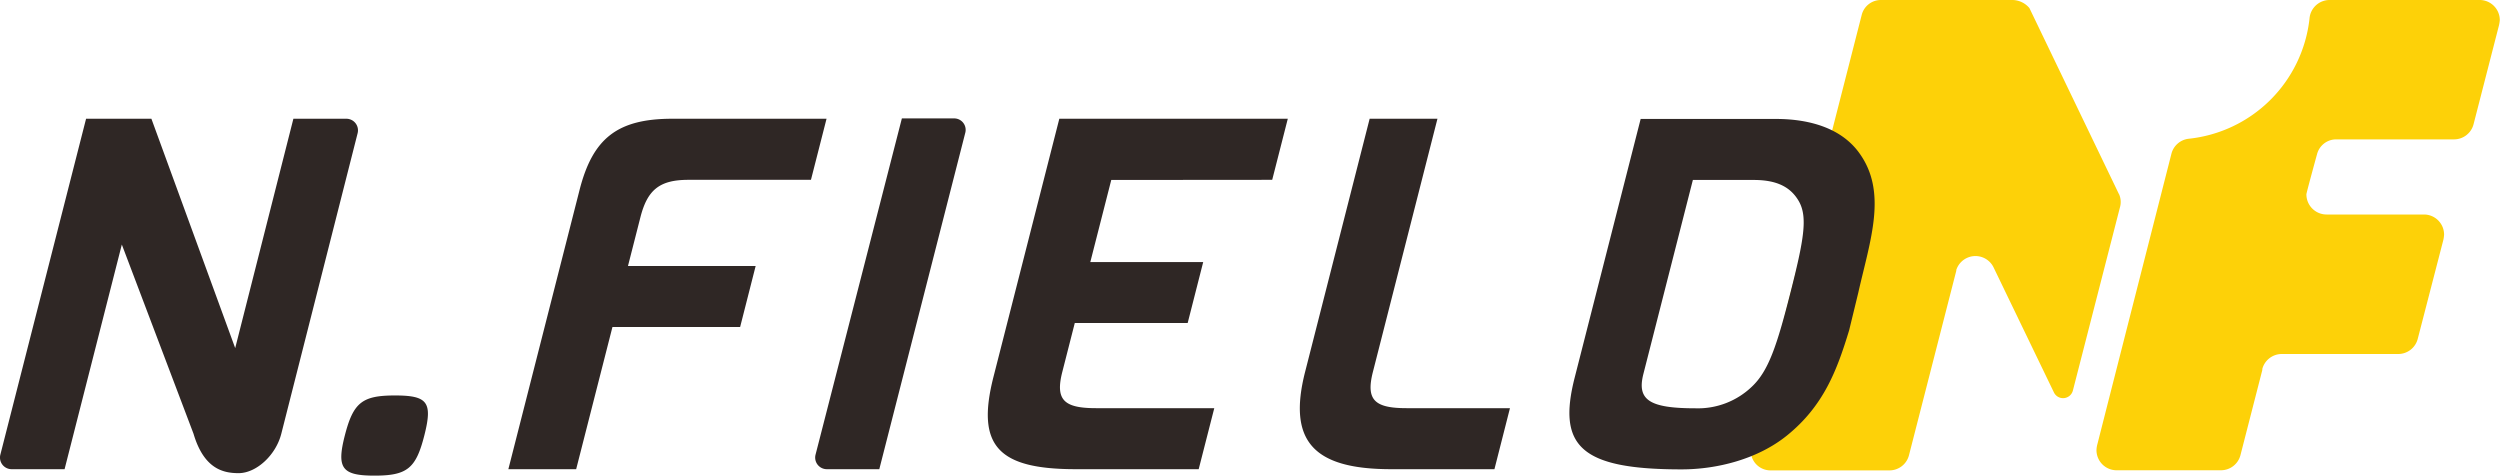
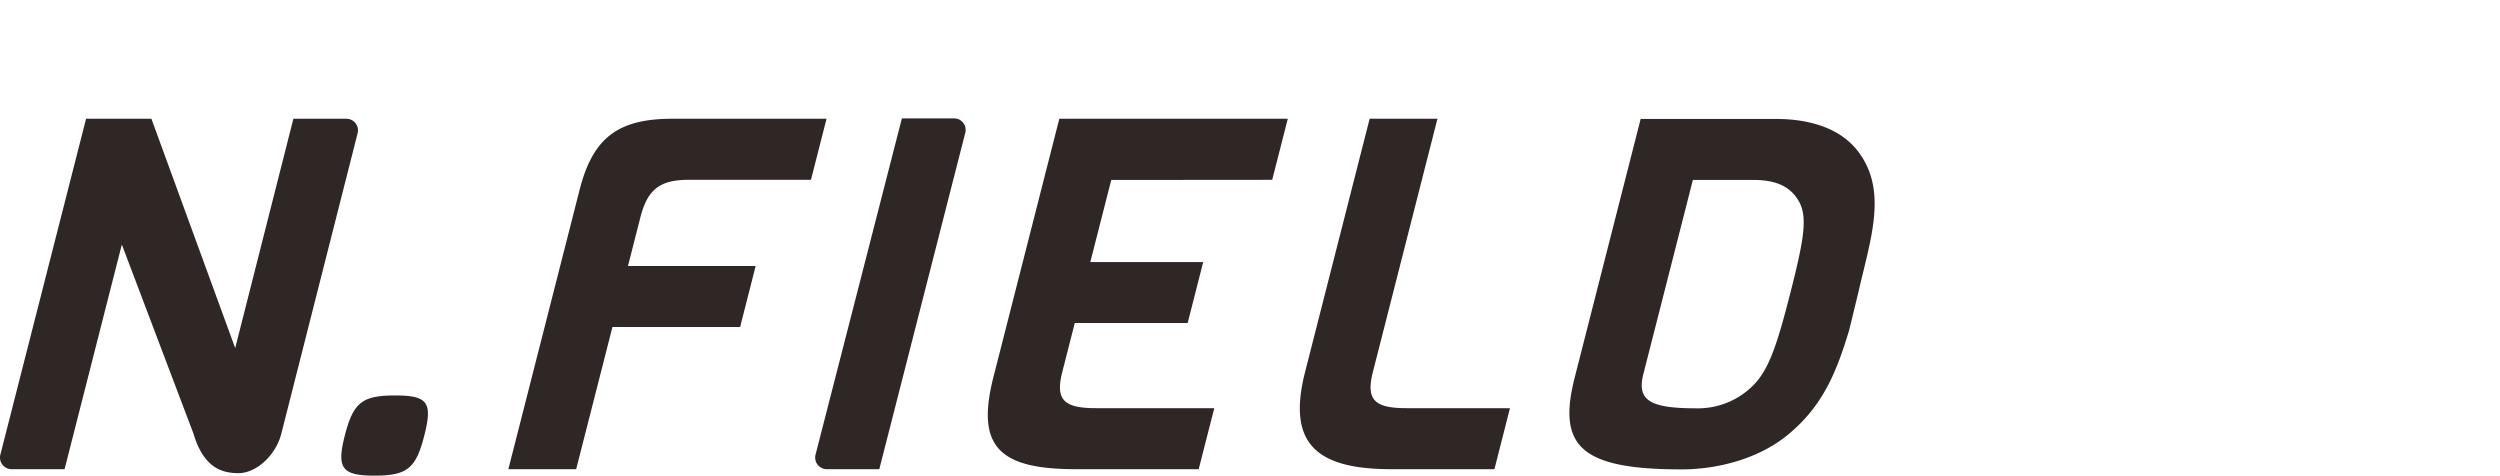
<svg xmlns="http://www.w3.org/2000/svg" data-name="logo" viewBox="0 0 372.03 70.78">
-   <path d="M315.34 28.92L302 1.2a3.36 3.36 0 0 0-2.5-1.2h-19.6a2.94 2.94 0 0 0-2.84 2.16L260.73 66a2.94 2.94 0 0 0 2.7 4h17.79a3 3 0 0 0 2.85-2.22l7.05-27.49v-.12a3 3 0 0 1 5.59-.29l8.94 18.52a1.51 1.51 0 0 0 2.82-.28l7-27.25a2.87 2.87 0 0 0-.14-2zM369.06 0h-22.43a3 3 0 0 0-2.95 2.79 20.21 20.21 0 0 1-18 17.86 3 3 0 0 0-2.53 2.17c-1.5 5.88-10.94 42.89-11 43.16a4 4 0 0 0-.17 1 3 3 0 0 0 2.88 3h15.69a3 3 0 0 0 2.85-2.22l3.26-12.7v-.16a3 3 0 0 1 2.8-2.22h17.46a3 3 0 0 0 2.87-2.26l3.81-14.72a5.14 5.14 0 0 0 .11-.78 3 3 0 0 0-3-3h-14.49a3 3 0 0 1-3-3c0-.23 1.59-6 1.59-6a2.94 2.94 0 0 1 2.82-2.18h17.6a3 3 0 0 0 2.87-2.27l3.78-14.71A5.14 5.14 0 0 0 372 3a3 3 0 0 0-2.94-3z" fill="#fdd108" />
  <path d="M55.73 70.78c-4.86 0-5.67-1.1-4.41-6s2.6-5.93 7.46-5.93 5.62 1 4.37 5.93-2.55 6-7.42 6zm46.73-44.02h18.22l2.32-9.09h-22.95c-8.2 0-11.85 2.93-13.81 10.62L75.65 69.82h10.09l5.4-21.16h19l2.31-9.08h-19l1.85-7.25c1.05-4.11 2.87-5.57 7.16-5.57zM207 69.82c-11.54 0-15.41-4.17-12.78-14.5l9.6-37.65h10.09l-9.6 37.65c-1.07 4.18.21 5.42 5 5.42h15.39l-2.31 9.08zm68.17-20.65c-1.77 5.79-3.73 11.21-9.3 15.68-4.29 3.44-10.27 5-15.64 5-15 0-18.51-3.44-15.89-13.69l9.81-38.46h20.1c5.37 0 9.85 1.54 12.38 5 4.31 5.86 1.68 13-.1 20.88zM267.72 30c-1.2-2.13-3.24-3.22-6.73-3.22h-9.07l-7.36 28.85c-1 3.89.87 5.13 7.76 5.13a11.59 11.59 0 0 0 8.38-3.22c2.48-2.34 3.72-6.08 5.74-14S269 32.32 267.72 30zm-78.4-3.24l2.32-9.09h-34l-9.79 38.38c-2.64 10.33.7 13.77 12.24 13.77h18.29l2.32-9.08h-17.61c-4.79 0-6.07-1.24-5-5.42l1.85-7.25h16.8l2.31-9.07h-16.8l3.12-12.22zM142 17.62h-7.79l-12.85 50.05a1.73 1.73 0 0 0 1.69 2.15h7.8l12.78-50a1.71 1.71 0 0 0-1.63-2.2zm-90.45.05h-7.89L35 51.8 22.53 17.67h-9.72l-12.76 50a1.73 1.73 0 0 0 1.69 2.15h7.87l8.52-33.43L28.8 64.55c1.56 5.27 4.46 5.86 6.71 5.86 2.61 0 5.53-2.64 6.35-5.86l11.36-44.73a1.73 1.73 0 0 0-1.67-2.15z" fill="#2f2725" />
</svg>